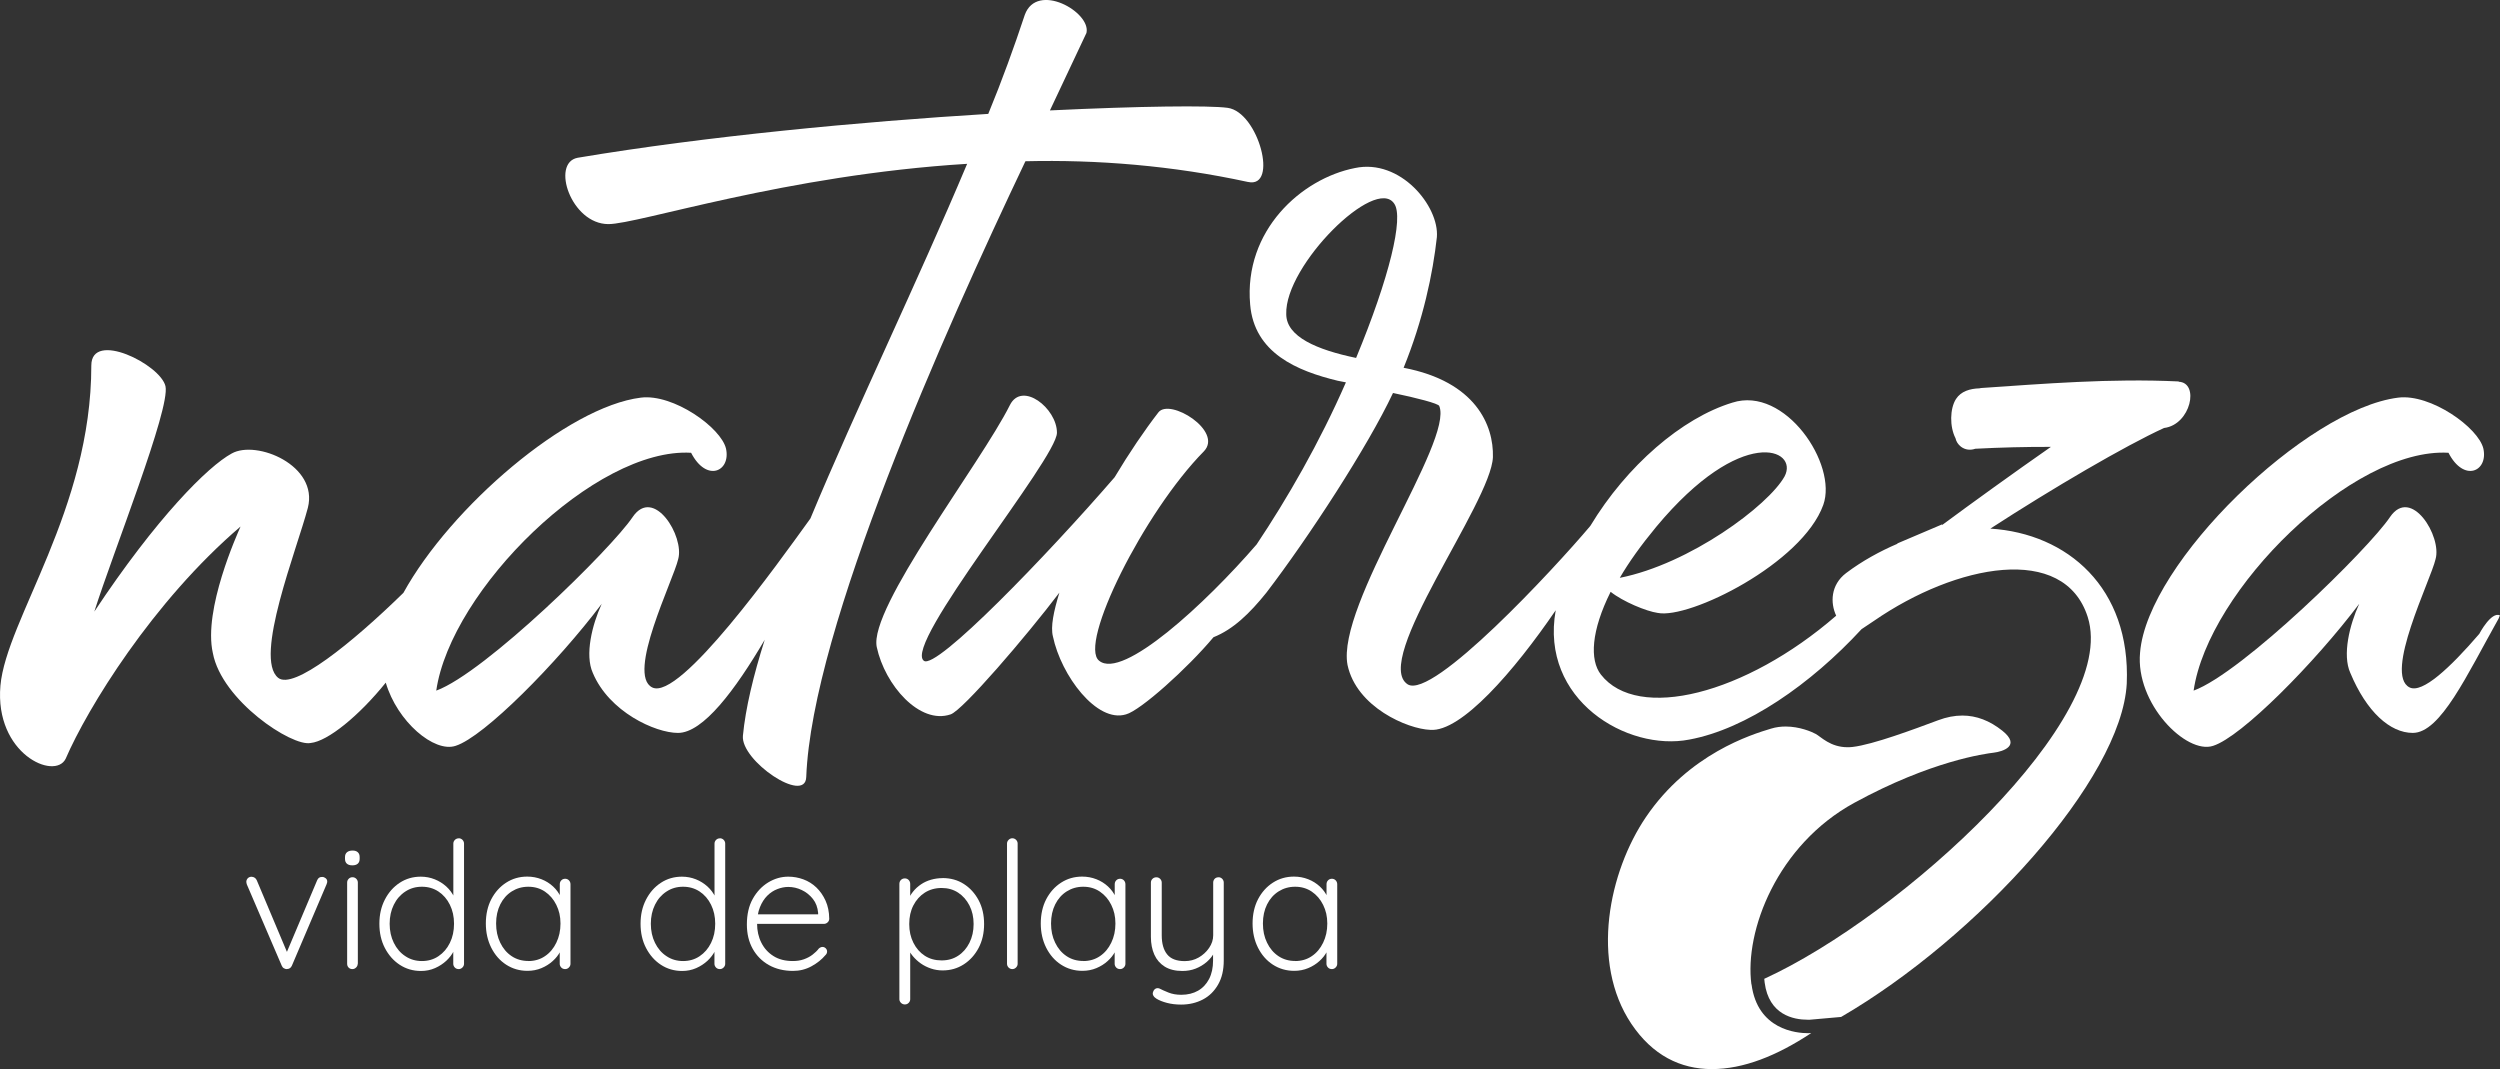
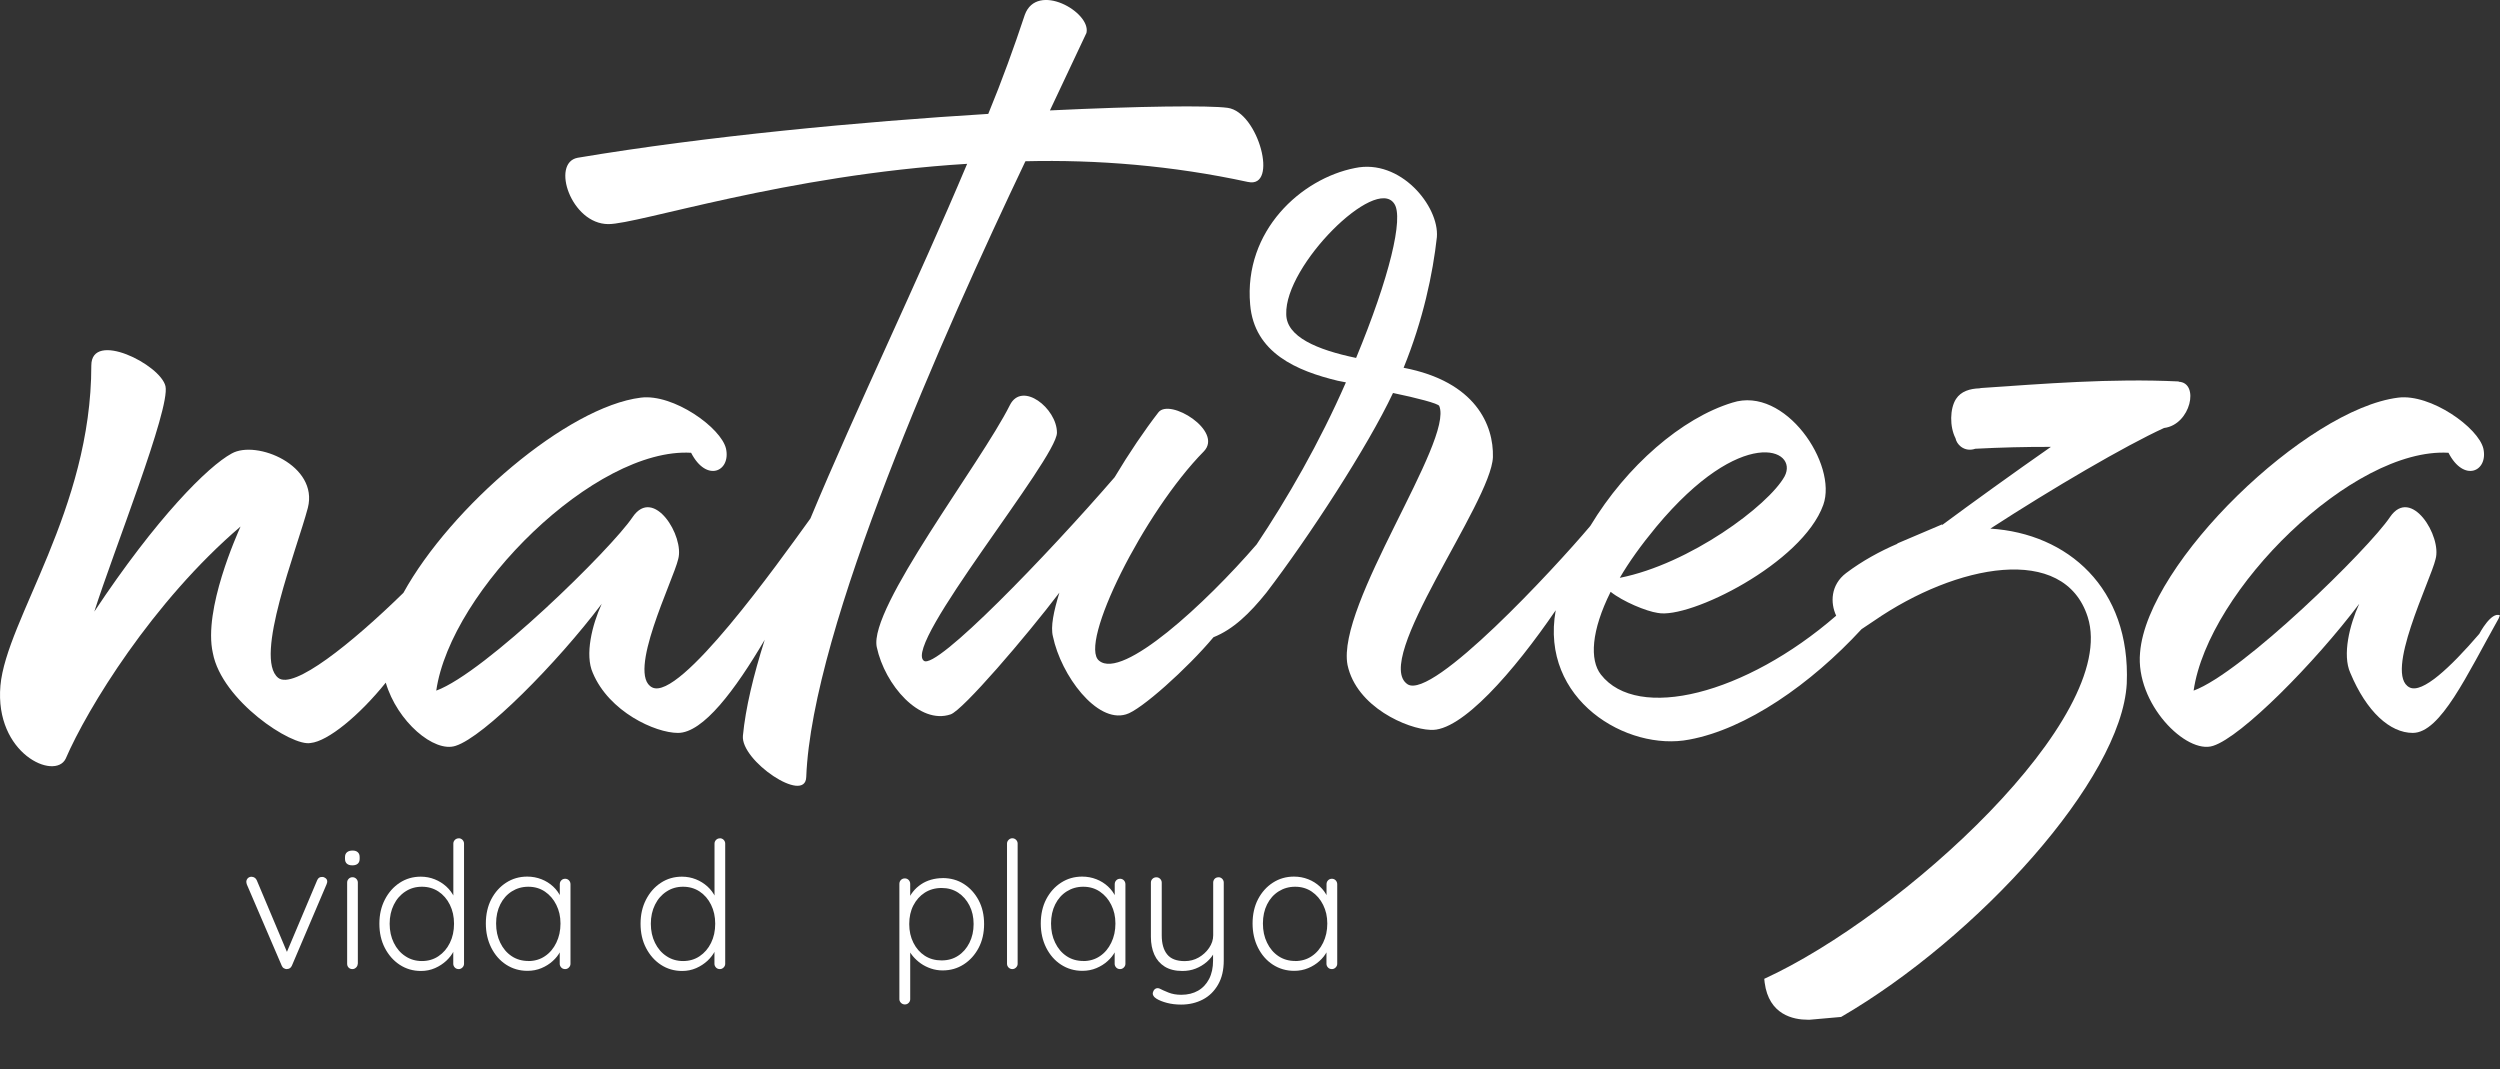
<svg xmlns="http://www.w3.org/2000/svg" id="Capa_1" data-name="Capa 1" viewBox="0 0 360 153.95">
  <rect x="0" y="0" width="360" height="153.95" fill="#333333" stroke="none" />
  <defs>
    <style> .cls-1 { fill: #fff; stroke-width: 0px; } </style>
  </defs>
-   <path class="cls-1" d="M252.2,141.74c-1.01-7.69,3.72-20.07,14.81-26.13,11.09-6.06,18.87-7.08,20.12-7.23,1.25-.16,3.95-.97,1.19-3.17-1.79-1.42-3.69-2.17-5.74-2.17-1.12,0-2.28.22-3.5.68-3.46,1.29-9.36,3.5-12.3,3.84-.26.03-.5.04-.74.04-2.47,0-3.82-1.5-4.57-1.91-.61-.33-2.34-1.07-4.33-1.07-.68,0-1.39.08-2.1.3-2.8.84-11.84,3.62-18.02,12.73-5.33,7.85-8.07,20.88-2.1,29.79,3.03,4.51,7.04,6.51,11.58,6.51s9.33-1.89,14.32-5.19c0,0-.17.02-.46.02-1.66,0-7.28-.49-8.14-7.03Z" />
  <g>
    <path class="cls-1" d="M36.26,126.26c.14,0,.27.04.41.13.14.09.24.21.31.38l4.46,10.59-.33.2,4.56-10.8c.14-.34.38-.5.74-.48.17,0,.33.06.48.18.15.12.23.27.23.46,0,.1-.01.19-.04.25-.03.07-.05.13-.06.18l-4.99,11.71c-.14.31-.37.47-.69.48-.15.02-.31-.02-.46-.11-.15-.09-.25-.22-.31-.37l-5.02-11.69c-.02-.05-.03-.11-.05-.18-.02-.07-.03-.14-.03-.2,0-.19.07-.36.2-.51.14-.15.33-.23.59-.23Z" />
    <path class="cls-1" d="M50.75,124.61c-.36,0-.62-.08-.8-.24-.18-.16-.27-.39-.27-.7v-.25c0-.31.1-.54.29-.7.19-.16.46-.24.8-.24s.57.08.75.24c.18.16.27.39.27.7v.25c0,.31-.09.54-.27.7-.18.16-.44.24-.78.24ZM51.51,138.79c0,.2-.08.38-.23.53-.15.15-.33.23-.53.23-.24,0-.42-.08-.56-.23-.14-.15-.2-.33-.2-.53v-11.71c0-.2.07-.38.22-.53.14-.15.33-.23.55-.23s.4.08.55.23c.14.15.22.33.22.53v11.71Z" />
    <path class="cls-1" d="M66.05,120.71c.22,0,.4.08.55.23.14.15.22.33.22.53v17.32c0,.2-.08.38-.23.53-.15.15-.33.23-.53.23-.24,0-.43-.08-.57-.23-.14-.15-.22-.33-.22-.53v-3.03l.46-.36c0,.49-.13,1-.38,1.52-.25.52-.62.99-1.08,1.43-.47.43-1.01.79-1.63,1.06-.62.27-1.29.41-2.02.41-1.14,0-2.16-.3-3.06-.89-.9-.59-1.61-1.4-2.14-2.42-.53-1.02-.79-2.18-.79-3.49s.26-2.45.79-3.48c.53-1.03,1.24-1.83,2.14-2.42.9-.59,1.91-.88,3.03-.88.71,0,1.38.13,2.01.38.63.25,1.18.6,1.67,1.04.48.44.86.95,1.13,1.52.27.57.41,1.16.41,1.77l-.53-.38v-9.09c0-.2.07-.38.22-.53.14-.15.33-.23.57-.23ZM60.75,138.39c.9,0,1.7-.23,2.39-.7.7-.47,1.24-1.1,1.64-1.91.4-.81.6-1.73.6-2.76s-.2-1.93-.6-2.74c-.4-.81-.95-1.44-1.64-1.9-.7-.46-1.49-.69-2.39-.69s-1.68.23-2.38.69c-.71.46-1.26,1.09-1.66,1.9-.4.81-.6,1.72-.6,2.74s.2,1.94.6,2.75c.4.81.95,1.46,1.66,1.92.7.47,1.5.7,2.38.7Z" />
    <path class="cls-1" d="M81.38,126.54c.22,0,.4.08.55.23.14.15.22.34.22.56v11.46c0,.2-.08.38-.23.53-.15.15-.33.23-.53.23-.24,0-.43-.08-.57-.23-.14-.15-.22-.33-.22-.53v-3.03l.46-.18c0,.46-.13.94-.39,1.44-.26.5-.62.96-1.08,1.37-.46.42-1,.76-1.62,1.02-.62.26-1.29.39-2.02.39-1.14,0-2.16-.3-3.07-.89-.91-.59-1.62-1.41-2.14-2.44-.52-1.04-.78-2.2-.78-3.49s.26-2.49.79-3.5c.53-1.01,1.24-1.8,2.14-2.38.9-.58,1.91-.87,3.03-.87.73,0,1.41.13,2.05.38s1.19.6,1.67,1.04c.48.44.84.95,1.11,1.52.26.57.39,1.16.39,1.77l-.53-.38v-3.23c0-.22.07-.41.22-.56.14-.15.33-.23.57-.23ZM76.08,138.39c.9,0,1.7-.23,2.39-.7.7-.47,1.24-1.11,1.64-1.94.4-.82.6-1.74.6-2.76s-.2-1.88-.6-2.69c-.4-.81-.95-1.44-1.64-1.91-.7-.47-1.49-.7-2.39-.7s-1.68.23-2.38.67c-.71.45-1.26,1.07-1.66,1.87s-.6,1.72-.6,2.75.19,1.94.59,2.76c.39.82.94,1.47,1.64,1.94.7.47,1.51.7,2.41.7Z" />
    <path class="cls-1" d="M103.66,120.71c.22,0,.4.08.55.23.14.15.22.33.22.53v17.32c0,.2-.08.38-.23.53-.15.15-.33.23-.53.23-.24,0-.43-.08-.57-.23-.14-.15-.22-.33-.22-.53v-3.03l.46-.36c0,.49-.13,1-.38,1.52-.25.52-.62.99-1.08,1.43-.47.43-1.01.79-1.63,1.06-.62.27-1.29.41-2.02.41-1.14,0-2.16-.3-3.06-.89-.9-.59-1.61-1.4-2.14-2.42-.53-1.02-.79-2.18-.79-3.49s.26-2.45.79-3.48c.53-1.03,1.24-1.83,2.14-2.42.9-.59,1.91-.88,3.03-.88.71,0,1.38.13,2.01.38.63.25,1.18.6,1.67,1.04.48.44.86.95,1.13,1.52.27.57.41,1.16.41,1.77l-.53-.38v-9.09c0-.2.07-.38.22-.53.14-.15.33-.23.57-.23ZM98.36,138.39c.9,0,1.7-.23,2.39-.7.7-.47,1.24-1.1,1.64-1.91.4-.81.6-1.73.6-2.76s-.2-1.93-.6-2.74c-.4-.81-.95-1.44-1.64-1.9-.7-.46-1.49-.69-2.39-.69s-1.68.23-2.38.69c-.71.46-1.26,1.09-1.66,1.9-.4.81-.6,1.72-.6,2.74s.2,1.94.6,2.75c.4.81.95,1.46,1.66,1.92.7.47,1.5.7,2.38.7Z" />
-     <path class="cls-1" d="M114.2,139.81c-1.32,0-2.48-.28-3.48-.84-.99-.56-1.77-1.34-2.33-2.34-.56-1-.84-2.17-.84-3.51,0-1.44.28-2.67.85-3.69.57-1.02,1.31-1.8,2.22-2.36.91-.55,1.87-.83,2.89-.83.75,0,1.47.13,2.18.39.7.26,1.33.65,1.87,1.17.54.52.98,1.15,1.32,1.9.34.75.52,1.61.53,2.6,0,.2-.08.38-.23.52-.15.14-.33.22-.53.22h-10.21l-.31-1.38h10.01l-.33.31v-.51c-.07-.8-.32-1.47-.76-2.02-.44-.55-.97-.98-1.59-1.27-.62-.3-1.27-.45-1.95-.45-.51,0-1.03.1-1.57.31-.53.2-1.02.52-1.45.95-.43.43-.79.98-1.06,1.66-.27.67-.41,1.46-.41,2.38,0,1,.2,1.91.61,2.72.41.82.99,1.46,1.76,1.94.76.48,1.69.71,2.78.71.58,0,1.1-.08,1.58-.25.48-.17.9-.39,1.26-.67s.67-.57.9-.88c.17-.15.35-.23.53-.23s.34.07.47.2.19.29.19.46c0,.2-.08.38-.25.53-.51.61-1.17,1.14-1.99,1.59s-1.71.67-2.67.67Z" />
    <path class="cls-1" d="M135.72,126.44c1.15,0,2.18.28,3.07.85.89.57,1.6,1.35,2.13,2.34.53.99.79,2.14.79,3.43s-.26,2.44-.79,3.44c-.53,1-1.24,1.79-2.14,2.37-.9.58-1.91.87-3.03.87-.59,0-1.16-.09-1.69-.27-.53-.18-1.02-.42-1.46-.73-.44-.31-.83-.67-1.17-1.08-.34-.42-.61-.86-.82-1.34l.46-.36v7.92c0,.2-.07.38-.22.53-.14.15-.33.23-.55.23s-.41-.08-.56-.23-.23-.33-.23-.53v-16.6c0-.22.07-.41.22-.56.14-.15.34-.23.57-.23.22,0,.4.08.55.23.14.15.22.34.22.56v2.75l-.36-.2c.17-.53.42-1,.75-1.41.33-.42.72-.77,1.16-1.07.44-.3.93-.52,1.45-.67.53-.15,1.08-.23,1.66-.23ZM135.59,127.87c-.92,0-1.72.23-2.42.67-.7.45-1.24,1.06-1.64,1.83-.4.77-.6,1.67-.6,2.69s.2,1.9.6,2.7.95,1.42,1.64,1.87c.7.45,1.5.67,2.42.67s1.69-.22,2.38-.67c.69-.45,1.23-1.07,1.63-1.87s.6-1.7.6-2.7-.2-1.89-.6-2.67c-.4-.78-.94-1.4-1.63-1.85-.69-.45-1.48-.67-2.38-.67Z" />
    <path class="cls-1" d="M146.54,138.79c0,.2-.08.38-.23.53s-.33.23-.53.23c-.22,0-.4-.08-.55-.23-.14-.15-.22-.33-.22-.53v-17.32c0-.2.08-.38.23-.53.15-.15.33-.23.53-.23.22,0,.4.08.55.23.14.15.22.33.22.53v17.32Z" />
    <path class="cls-1" d="M161.29,126.54c.22,0,.4.08.55.23.14.15.22.34.22.56v11.46c0,.2-.08.38-.23.53-.15.15-.33.23-.53.23-.24,0-.43-.08-.57-.23-.14-.15-.22-.33-.22-.53v-3.03l.46-.18c0,.46-.13.94-.39,1.44-.26.5-.62.96-1.08,1.37-.46.42-1,.76-1.62,1.02-.62.26-1.29.39-2.02.39-1.14,0-2.16-.3-3.07-.89-.91-.59-1.62-1.41-2.14-2.44-.52-1.04-.78-2.2-.78-3.49s.26-2.49.79-3.5c.53-1.01,1.24-1.8,2.14-2.38.9-.58,1.91-.87,3.03-.87.73,0,1.41.13,2.05.38s1.19.6,1.67,1.04c.48.44.84.95,1.11,1.52.26.57.39,1.16.39,1.77l-.53-.38v-3.23c0-.22.07-.41.22-.56.14-.15.33-.23.57-.23ZM155.99,138.39c.9,0,1.7-.23,2.39-.7.7-.47,1.24-1.11,1.64-1.94.4-.82.6-1.74.6-2.76s-.2-1.88-.6-2.69c-.4-.81-.95-1.44-1.64-1.91-.7-.47-1.49-.7-2.39-.7s-1.68.23-2.38.67c-.71.45-1.26,1.07-1.66,1.87s-.6,1.72-.6,2.75.19,1.94.59,2.76c.39.82.94,1.47,1.64,1.94.7.47,1.51.7,2.41.7Z" />
    <path class="cls-1" d="M175.45,126.32c.22,0,.4.08.55.23.14.15.22.33.22.53v11.23c0,1.38-.27,2.53-.82,3.48s-1.27,1.66-2.19,2.14c-.92.48-1.96.73-3.13.73-.73,0-1.41-.08-2.02-.24-.62-.16-1.12-.36-1.52-.6-.2-.12-.36-.27-.46-.45-.1-.18-.11-.36-.03-.55.08-.24.22-.39.39-.47.18-.08.36-.07.55.01.29.15.7.34,1.25.56.54.22,1.16.33,1.86.33.93,0,1.74-.2,2.42-.59.68-.39,1.21-.96,1.59-1.69.38-.74.57-1.62.57-2.64v-1.83l.18.64c-.25.51-.62.97-1.09,1.38-.48.41-1.01.73-1.6.96-.59.23-1.23.34-1.91.34-1.02,0-1.86-.21-2.53-.62-.67-.42-1.17-.99-1.5-1.72-.33-.73-.5-1.59-.5-2.57v-7.82c0-.2.07-.38.22-.53.14-.15.34-.23.57-.23.22,0,.4.08.55.23.14.15.22.33.22.53v7.59c0,1.19.26,2.11.78,2.75.52.65,1.36.97,2.53.97.73,0,1.4-.17,2.01-.52.61-.35,1.11-.81,1.5-1.38.39-.57.59-1.18.59-1.82v-7.59c0-.2.07-.38.2-.53.14-.15.32-.23.56-.23Z" />
    <path class="cls-1" d="M191.79,126.54c.22,0,.4.08.55.23.14.15.22.34.22.56v11.46c0,.2-.08.38-.23.53-.15.15-.33.23-.53.23-.24,0-.43-.08-.57-.23-.14-.15-.22-.33-.22-.53v-3.03l.46-.18c0,.46-.13.94-.39,1.44-.26.5-.62.96-1.08,1.37-.46.42-1,.76-1.62,1.02-.62.26-1.29.39-2.02.39-1.14,0-2.16-.3-3.07-.89-.91-.59-1.62-1.41-2.14-2.44-.52-1.04-.78-2.2-.78-3.49s.26-2.49.79-3.5c.53-1.01,1.24-1.8,2.14-2.38.9-.58,1.91-.87,3.03-.87.73,0,1.41.13,2.05.38s1.19.6,1.67,1.04c.48.44.84.95,1.11,1.52.26.57.39,1.16.39,1.77l-.53-.38v-3.23c0-.22.07-.41.22-.56.14-.15.33-.23.57-.23ZM186.5,138.39c.9,0,1.7-.23,2.39-.7.7-.47,1.24-1.11,1.64-1.94.4-.82.6-1.74.6-2.76s-.2-1.88-.6-2.69c-.4-.81-.95-1.44-1.64-1.91-.7-.47-1.49-.7-2.39-.7s-1.68.23-2.38.67c-.71.45-1.26,1.07-1.66,1.87s-.6,1.72-.6,2.75.19,1.94.59,2.76c.39.82.94,1.47,1.64,1.94.7.47,1.51.7,2.41.7Z" />
  </g>
  <path class="cls-1" d="M313.75,54.93c-9.82-.47-19.64.35-28.4.94-.1,0-.19.03-.29.05-1.38.04-2.68.42-3.4,1.54-.89,1.39-.92,3.99-.07,5.64.1.47.37.9.78,1.22.63.48,1.39.54,2.07.3,3.63-.19,7.26-.28,10.89-.27-5.24,3.65-11.35,8.06-15.7,11.28.02-.04.04-.07.04-.08,0-.01.01-.02.02-.05l-6.44,2.74s-.04.05-.06.08c-2.45,1.05-5.03,2.45-7.36,4.21-2.23,1.7-2.28,4.29-1.42,6.13-13.08,11.35-28.59,15.26-33.88,8.48-1.64-2.1-1.4-6.31,1.4-11.92,1.75,1.4,5.14,2.81,6.78,3.04,4.56.93,20.81-7.13,23.84-15.55,2.1-5.84-5.49-17.18-13.09-14.73-7.27,2.21-15.23,9.1-20.44,17.73-.04.05-.09.1-.13.16-5.03,5.96-22.56,24.9-26.18,22.68-5.26-3.39,12.04-26.18,12.27-32.73.12-4.56-2.45-10.87-12.86-12.86,2.81-6.9,4.21-13.56,4.79-18.82.35-4.44-5.26-11.34-11.81-9.94-7.71,1.52-16.01,9-15.08,19.64.58,7.01,6.78,9.58,12.62,10.99l1.17.23c-3.79,8.68-8.49,16.81-12.86,23.34-7.37,8.53-19.29,19.53-22.67,16.75-3.04-2.34,6.43-21.39,15.08-30.16,2.81-2.92-4.91-7.71-6.55-5.61-1.99,2.57-4.21,5.84-6.31,9.35-9.7,11.22-25.71,27.82-27.47,26.42-3.04-2.34,19.17-29.1,19.17-32.84,0-3.51-5.03-7.48-6.78-3.97-4.21,8.42-20.34,29.22-19.17,34.83,1.17,5.49,6.19,11.22,10.64,9.7,1.75-.58,10.87-11.22,15.66-17.53-.82,2.69-1.29,4.91-.93,6.31,1.17,5.61,6.31,12.51,10.52,11.22,2.06-.54,8.83-6.6,12.6-11.11,2.83-1.12,5.22-3.43,7.62-6.42,6.08-7.95,14.61-21.04,18.23-28.75,3.39.7,6.55,1.52,6.66,1.87,2.1,5.03-14.84,28.64-13.21,37.29,1.29,6.08,8.65,9.23,11.92,9.35,4.43.35,12.07-8.45,18.06-17.22-2.31,12.9,10.3,20.36,19.23,18.62,8.21-1.51,17.51-7.98,24.81-15.9.11-.07,1.7-1.13,1.81-1.21,11.84-8.16,27.37-11.18,30.76-.54,4.58,14.47-26.8,43.04-46.58,52.1.02.19.03.38.06.56.61,4.63,4.14,5.33,6.2,5.33.18,0,.29,0,.29,0,0,0,0,0,0,0l4.52-.4c19.62-11.41,40.38-34.19,41.13-48,.58-13.79-8.53-21.62-19.64-22.32,9-5.84,19.4-11.92,25.01-14.49,3.86-.47,5.14-6.55,2.1-6.66ZM238.51,75.85c12.27-14.73,20.57-11.22,18.47-7.25-2.34,4.21-13.68,12.62-23.73,14.61,1.29-2.22,3.04-4.68,5.26-7.36ZM195.27,51.54c-5.61-1.17-10.05-3.04-10.05-6.31-.23-7.01,12.86-19.99,15.55-15.9,1.4,1.99-.7,10.64-5.49,22.21ZM279.7,75.76c.04-.09-.08.16,0,0h0Z" />
  <path class="cls-1" d="M179.71,26.2c4.44.99,1.52-10.05-2.92-10.67-2.69-.37-12.62-.25-25.6.37l5.26-11.16c.7-2.98-7.13-7.44-8.88-2.6-1.52,4.59-3.27,9.43-5.26,14.26-18.35,1.12-40.68,3.22-59.14,6.32-3.86.74-.94,9.55,4.44,9.55,4.32,0,25.48-7.07,51.66-8.68-7.18,17.06-15.96,35.19-22.57,51.07-.03.05-.07.09-.1.14-4.56,6.31-18.7,26.18-22.68,24.19-3.74-1.87,3.04-15.43,3.74-18.47.93-3.27-3.51-10.52-6.55-6.08-3.04,4.56-21.27,22.44-28.29,25.01,2.1-14.49,22.91-35.06,36.7-34.25,2.22,4.32,5.73,2.69,5.03-.58-.7-3.04-7.6-7.95-12.27-7.36-10.58,1.31-27.38,15.75-34.19,28.11-7.52,7.35-15.84,13.99-18.03,12.24-3.56-2.85,2.7-18.5,4.27-24.48,1.57-6.12-7.4-9.82-10.96-7.83-3.42,1.85-10.82,9.25-19.79,22.77,2.7-8.54,10.96-29.18,10.25-32.45-.71-3.13-10.68-8.11-10.68-2.99C13.15,73.41.91,89.21.06,98.74c-.85,9.82,7.83,13.66,9.39,10.53,3.13-7.26,12.53-22.63,25.19-33.45-.43,1-5.41,11.96-3.99,18.22,1.28,6.83,11.39,13.52,14.09,12.95,2.47-.25,6.97-3.92,10.81-8.69,1.65,5.62,6.98,10.13,10.06,9.1,4.09-1.29,14.61-11.92,21.04-20.45-1.4,3.04-2.45,7.36-1.29,9.94,2.34,5.61,9,8.65,12.27,8.65,3.62,0,8.24-6.18,12.49-13.41-1.64,5.18-2.76,9.85-3.14,13.81-.35,3.6,9,9.92,9.12,5.95.82-21.45,19.87-64.12,31.56-88.67,10.29-.25,21.16.62,32.03,2.98Z" />
  <path class="cls-1" d="M357.04,91.25c-4.22,4.91-8.23,8.65-10.06,7.74-3.74-1.87,3.04-15.43,3.74-18.47.94-3.27-3.51-10.52-6.55-6.08-3.04,4.56-21.27,22.44-28.29,25.01,2.1-14.49,22.91-35.06,36.7-34.25,2.22,4.32,5.73,2.69,5.03-.58-.7-3.04-7.6-7.95-12.27-7.36-13.21,1.64-36.12,23.73-37.17,36.7-.7,7.36,6.66,14.73,10.52,13.44,4.09-1.29,14.61-11.92,21.04-20.45-1.4,3.04-2.45,7.36-1.29,9.94,2.34,5.61,5.73,8.65,9,8.65,3.99,0,7.78-8.31,12.35-16.45l.2-.48c-1.27-.58-2.96,2.64-2.96,2.64Z" />
  <path class="cls-1" d="M279.7,75.76c-.08.16.04-.09,0,0h0Z" />
</svg>